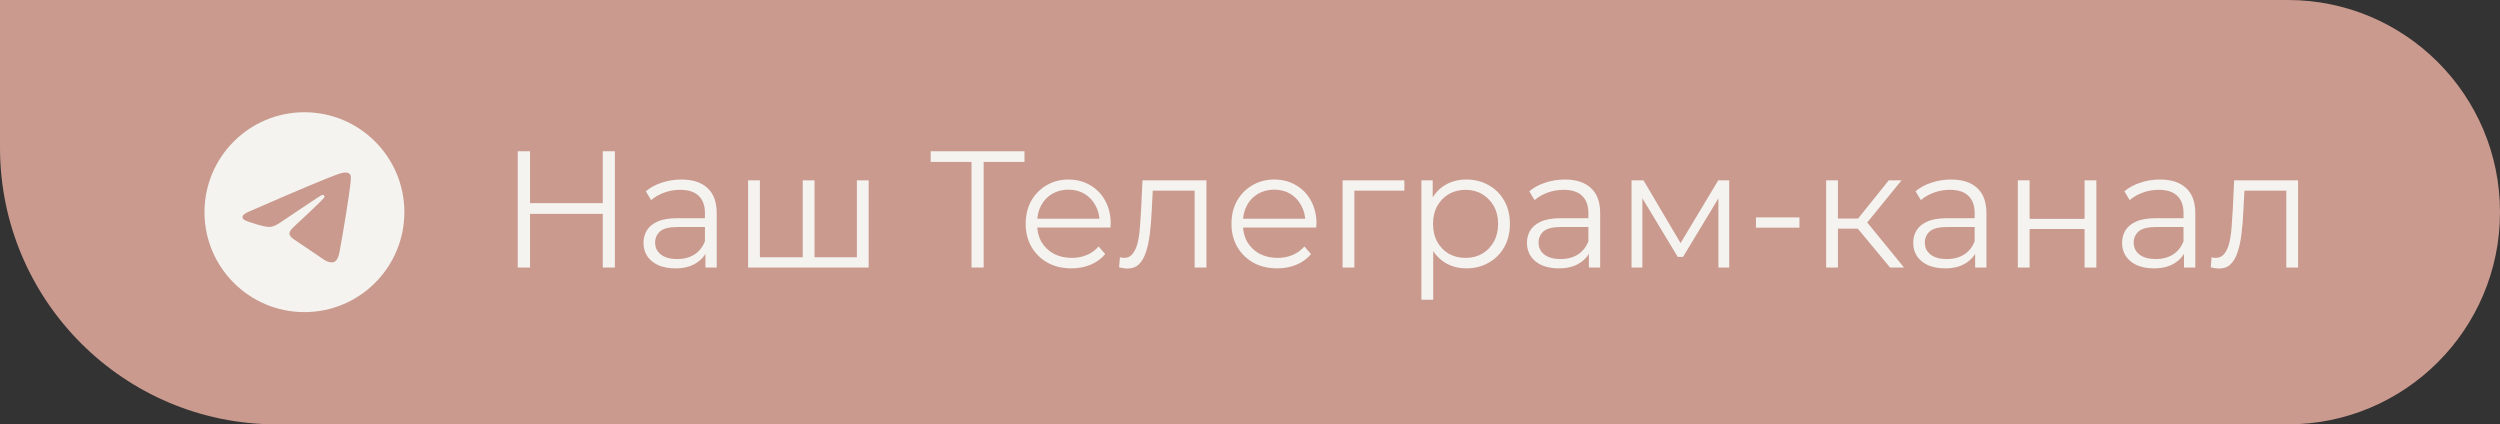
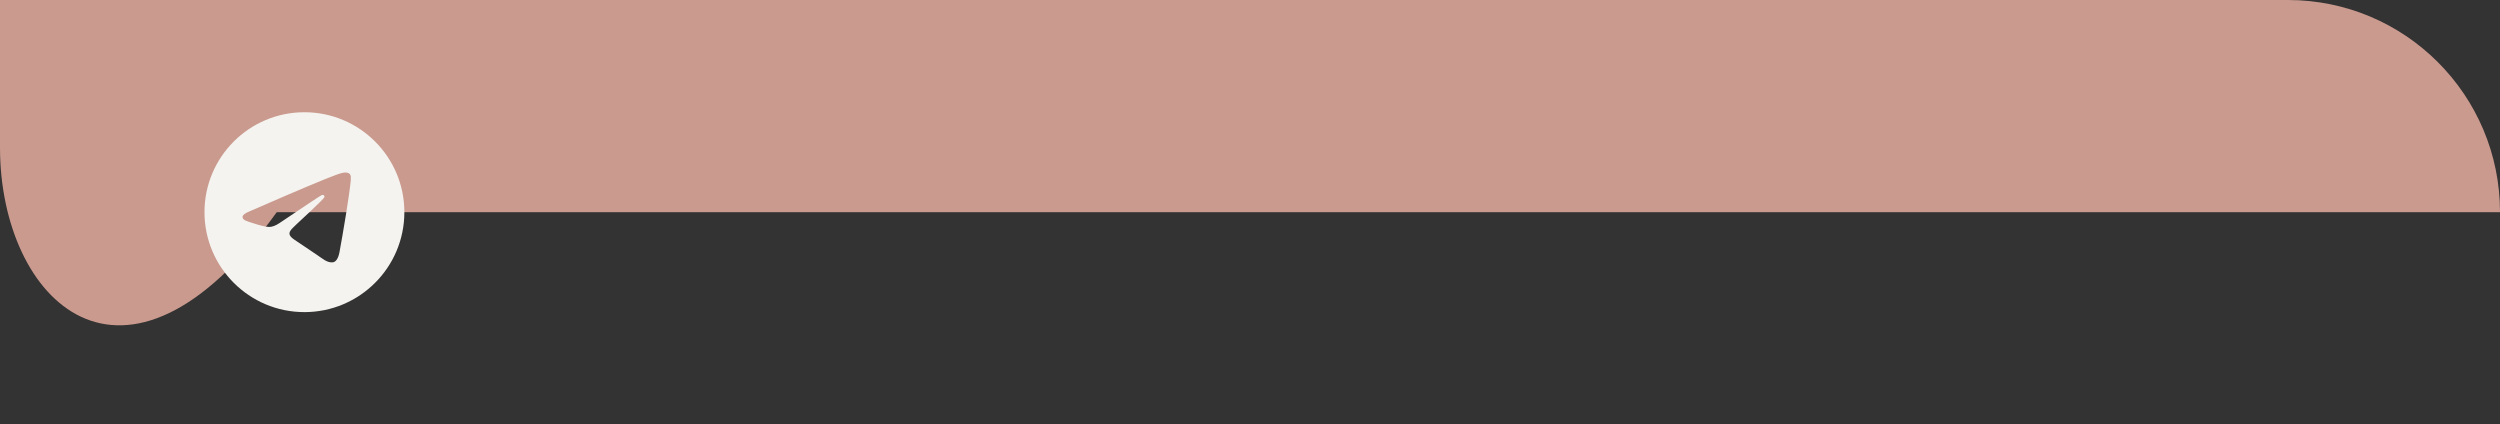
<svg xmlns="http://www.w3.org/2000/svg" width="271" height="46" viewBox="0 0 271 46" fill="none">
  <rect x="0" y="0" width="271" height="46" fill="#333333" stroke="none" />
-   <path d="M0 0H248C260.703 0 271 10.297 271 23C271 35.703 260.703 46 248 46H30C13.431 46 0 32.569 0 16V0Z" fill="#CA9A8E" />
+   <path d="M0 0H248C260.703 0 271 10.297 271 23H30C13.431 46 0 32.569 0 16V0Z" fill="#CA9A8E" />
  <path d="M32.999 12.166C27.019 12.166 22.166 17.02 22.166 23C22.166 28.98 27.019 33.833 32.999 33.833C38.979 33.833 43.833 28.98 43.833 23C43.833 17.02 38.979 12.166 32.999 12.166ZM38.026 19.533C37.864 21.245 37.159 25.405 36.802 27.322C36.65 28.135 36.347 28.406 36.065 28.438C35.437 28.492 34.96 28.026 34.353 27.626C33.4 26.997 32.858 26.607 31.938 26.001C30.865 25.297 31.558 24.907 32.176 24.278C32.339 24.116 35.112 21.591 35.166 21.364C35.173 21.33 35.172 21.294 35.163 21.26C35.154 21.226 35.136 21.195 35.112 21.169C35.047 21.115 34.96 21.137 34.884 21.147C34.787 21.169 33.27 22.177 30.313 24.17C29.879 24.462 29.489 24.614 29.143 24.603C28.753 24.592 28.016 24.387 27.463 24.202C26.781 23.986 26.25 23.866 26.294 23.487C26.315 23.292 26.586 23.097 27.095 22.892C30.259 21.516 32.36 20.606 33.411 20.172C36.423 18.916 37.04 18.699 37.452 18.699C37.538 18.699 37.744 18.721 37.874 18.829C37.983 18.916 38.015 19.035 38.026 19.122C38.015 19.186 38.037 19.381 38.026 19.533Z" fill="#F4F3EF" />
-   <path d="M65.34 16.4H66.654V29H65.34V16.4ZM57.456 29H56.124V16.4H57.456V29ZM65.466 23.186H57.312V22.016H65.466V23.186ZM76.469 29V26.912L76.415 26.57V23.078C76.415 22.274 76.187 21.656 75.731 21.224C75.287 20.792 74.621 20.576 73.733 20.576C73.121 20.576 72.539 20.678 71.987 20.882C71.435 21.086 70.967 21.356 70.583 21.692L70.007 20.738C70.487 20.33 71.063 20.018 71.735 19.802C72.407 19.574 73.115 19.46 73.859 19.46C75.083 19.46 76.025 19.766 76.685 20.378C77.357 20.978 77.693 21.896 77.693 23.132V29H76.469ZM73.211 29.09C72.503 29.09 71.885 28.976 71.357 28.748C70.841 28.508 70.445 28.184 70.169 27.776C69.893 27.356 69.755 26.876 69.755 26.336C69.755 25.844 69.869 25.4 70.097 25.004C70.337 24.596 70.721 24.272 71.249 24.032C71.789 23.78 72.509 23.654 73.409 23.654H76.667V24.608H73.445C72.533 24.608 71.897 24.77 71.537 25.094C71.189 25.418 71.015 25.82 71.015 26.3C71.015 26.84 71.225 27.272 71.645 27.596C72.065 27.92 72.653 28.082 73.409 28.082C74.129 28.082 74.747 27.92 75.263 27.596C75.791 27.26 76.175 26.78 76.415 26.156L76.703 27.038C76.463 27.662 76.043 28.16 75.443 28.532C74.855 28.904 74.111 29.09 73.211 29.09ZM87.305 27.884L87.017 28.226V19.55H88.295V28.226L87.953 27.884H93.227L92.885 28.226V19.55H94.163V29H81.095V19.55H82.373V28.226L82.049 27.884H87.305ZM105.313 29V17.192L105.674 17.552H100.886V16.4H111.056V17.552H106.286L106.628 17.192V29H105.313ZM116.153 29.09C115.169 29.09 114.305 28.886 113.561 28.478C112.817 28.058 112.235 27.488 111.815 26.768C111.395 26.036 111.185 25.202 111.185 24.266C111.185 23.33 111.383 22.502 111.779 21.782C112.187 21.062 112.739 20.498 113.435 20.09C114.143 19.67 114.935 19.46 115.811 19.46C116.699 19.46 117.485 19.664 118.169 20.072C118.865 20.468 119.411 21.032 119.807 21.764C120.203 22.484 120.401 23.318 120.401 24.266C120.401 24.326 120.395 24.392 120.383 24.464C120.383 24.524 120.383 24.59 120.383 24.662H112.157V23.708H119.699L119.195 24.086C119.195 23.402 119.045 22.796 118.745 22.268C118.457 21.728 118.061 21.308 117.557 21.008C117.053 20.708 116.471 20.558 115.811 20.558C115.163 20.558 114.581 20.708 114.065 21.008C113.549 21.308 113.147 21.728 112.859 22.268C112.571 22.808 112.427 23.426 112.427 24.122V24.32C112.427 25.04 112.583 25.676 112.895 26.228C113.219 26.768 113.663 27.194 114.227 27.506C114.803 27.806 115.457 27.956 116.189 27.956C116.765 27.956 117.299 27.854 117.791 27.65C118.295 27.446 118.727 27.134 119.087 26.714L119.807 27.542C119.387 28.046 118.859 28.43 118.223 28.694C117.599 28.958 116.909 29.09 116.153 29.09ZM121.309 28.982L121.399 27.884C121.483 27.896 121.561 27.914 121.633 27.938C121.717 27.95 121.789 27.956 121.849 27.956C122.233 27.956 122.539 27.812 122.767 27.524C123.007 27.236 123.187 26.852 123.307 26.372C123.427 25.892 123.511 25.352 123.559 24.752C123.607 24.14 123.649 23.528 123.685 22.916L123.847 19.55H130.777V29H129.499V20.288L129.823 20.666H124.675L124.981 20.27L124.837 23.006C124.801 23.822 124.735 24.602 124.639 25.346C124.555 26.09 124.417 26.744 124.225 27.308C124.045 27.872 123.793 28.316 123.469 28.64C123.145 28.952 122.731 29.108 122.227 29.108C122.083 29.108 121.933 29.096 121.777 29.072C121.633 29.048 121.477 29.018 121.309 28.982ZM138.46 29.09C137.476 29.09 136.612 28.886 135.868 28.478C135.124 28.058 134.542 27.488 134.122 26.768C133.702 26.036 133.492 25.202 133.492 24.266C133.492 23.33 133.69 22.502 134.086 21.782C134.494 21.062 135.046 20.498 135.742 20.09C136.45 19.67 137.242 19.46 138.118 19.46C139.006 19.46 139.792 19.664 140.476 20.072C141.172 20.468 141.718 21.032 142.114 21.764C142.51 22.484 142.708 23.318 142.708 24.266C142.708 24.326 142.702 24.392 142.69 24.464C142.69 24.524 142.69 24.59 142.69 24.662H134.464V23.708H142.006L141.502 24.086C141.502 23.402 141.352 22.796 141.052 22.268C140.764 21.728 140.368 21.308 139.864 21.008C139.36 20.708 138.778 20.558 138.118 20.558C137.47 20.558 136.888 20.708 136.372 21.008C135.856 21.308 135.454 21.728 135.166 22.268C134.878 22.808 134.734 23.426 134.734 24.122V24.32C134.734 25.04 134.89 25.676 135.202 26.228C135.526 26.768 135.97 27.194 136.534 27.506C137.11 27.806 137.764 27.956 138.496 27.956C139.072 27.956 139.606 27.854 140.098 27.65C140.602 27.446 141.034 27.134 141.394 26.714L142.114 27.542C141.694 28.046 141.166 28.43 140.53 28.694C139.906 28.958 139.216 29.09 138.46 29.09ZM145.537 29V19.55H152.233V20.666H146.491L146.815 20.342V29H145.537ZM158.958 29.09C158.142 29.09 157.404 28.904 156.744 28.532C156.084 28.148 155.556 27.602 155.16 26.894C154.776 26.174 154.584 25.298 154.584 24.266C154.584 23.234 154.776 22.364 155.16 21.656C155.544 20.936 156.066 20.39 156.726 20.018C157.386 19.646 158.13 19.46 158.958 19.46C159.858 19.46 160.662 19.664 161.37 20.072C162.09 20.468 162.654 21.032 163.062 21.764C163.47 22.484 163.674 23.318 163.674 24.266C163.674 25.226 163.47 26.066 163.062 26.786C162.654 27.506 162.09 28.07 161.37 28.478C160.662 28.886 159.858 29.09 158.958 29.09ZM154.08 32.492V19.55H155.304V22.394L155.178 24.284L155.358 26.192V32.492H154.08ZM158.868 27.956C159.54 27.956 160.14 27.806 160.668 27.506C161.196 27.194 161.616 26.762 161.928 26.21C162.24 25.646 162.396 24.998 162.396 24.266C162.396 23.534 162.24 22.892 161.928 22.34C161.616 21.788 161.196 21.356 160.668 21.044C160.14 20.732 159.54 20.576 158.868 20.576C158.196 20.576 157.59 20.732 157.05 21.044C156.522 21.356 156.102 21.788 155.79 22.34C155.49 22.892 155.34 23.534 155.34 24.266C155.34 24.998 155.49 25.646 155.79 26.21C156.102 26.762 156.522 27.194 157.05 27.506C157.59 27.806 158.196 27.956 158.868 27.956ZM172.235 29V26.912L172.181 26.57V23.078C172.181 22.274 171.953 21.656 171.497 21.224C171.053 20.792 170.387 20.576 169.499 20.576C168.887 20.576 168.305 20.678 167.753 20.882C167.201 21.086 166.733 21.356 166.349 21.692L165.773 20.738C166.253 20.33 166.829 20.018 167.501 19.802C168.173 19.574 168.881 19.46 169.625 19.46C170.849 19.46 171.791 19.766 172.451 20.378C173.123 20.978 173.459 21.896 173.459 23.132V29H172.235ZM168.977 29.09C168.269 29.09 167.651 28.976 167.123 28.748C166.607 28.508 166.211 28.184 165.935 27.776C165.659 27.356 165.521 26.876 165.521 26.336C165.521 25.844 165.635 25.4 165.863 25.004C166.103 24.596 166.487 24.272 167.015 24.032C167.555 23.78 168.275 23.654 169.175 23.654H172.433V24.608H169.211C168.299 24.608 167.663 24.77 167.303 25.094C166.955 25.418 166.781 25.82 166.781 26.3C166.781 26.84 166.991 27.272 167.411 27.596C167.831 27.92 168.419 28.082 169.175 28.082C169.895 28.082 170.513 27.92 171.029 27.596C171.557 27.26 171.941 26.78 172.181 26.156L172.469 27.038C172.229 27.662 171.809 28.16 171.209 28.532C170.621 28.904 169.877 29.09 168.977 29.09ZM176.861 29V19.55H178.157L182.441 26.804H181.901L186.257 19.55H187.445V29H186.275V21.008L186.509 21.116L182.441 27.848H181.865L177.761 21.044L178.031 20.99V29H176.861ZM190.344 24.68V23.564H195.06V24.68H190.344ZM204.885 29L200.997 24.32L202.059 23.69L206.397 29H204.885ZM197.955 29V19.55H199.233V29H197.955ZM198.837 24.788V23.69H201.879V24.788H198.837ZM202.167 24.41L200.979 24.23L204.741 19.55H206.127L202.167 24.41ZM214.106 29V26.912L214.052 26.57V23.078C214.052 22.274 213.824 21.656 213.368 21.224C212.924 20.792 212.258 20.576 211.37 20.576C210.758 20.576 210.176 20.678 209.624 20.882C209.072 21.086 208.604 21.356 208.22 21.692L207.644 20.738C208.124 20.33 208.7 20.018 209.372 19.802C210.044 19.574 210.752 19.46 211.496 19.46C212.72 19.46 213.662 19.766 214.322 20.378C214.994 20.978 215.33 21.896 215.33 23.132V29H214.106ZM210.848 29.09C210.14 29.09 209.522 28.976 208.994 28.748C208.478 28.508 208.082 28.184 207.806 27.776C207.53 27.356 207.392 26.876 207.392 26.336C207.392 25.844 207.506 25.4 207.734 25.004C207.974 24.596 208.358 24.272 208.886 24.032C209.426 23.78 210.146 23.654 211.046 23.654H214.304V24.608H211.082C210.17 24.608 209.534 24.77 209.174 25.094C208.826 25.418 208.652 25.82 208.652 26.3C208.652 26.84 208.862 27.272 209.282 27.596C209.702 27.92 210.29 28.082 211.046 28.082C211.766 28.082 212.384 27.92 212.9 27.596C213.428 27.26 213.812 26.78 214.052 26.156L214.34 27.038C214.1 27.662 213.68 28.16 213.08 28.532C212.492 28.904 211.748 29.09 210.848 29.09ZM218.732 29V19.55H220.01V23.726H225.968V19.55H227.246V29H225.968V24.824H220.01V29H218.732ZM236.747 29V26.912L236.693 26.57V23.078C236.693 22.274 236.465 21.656 236.009 21.224C235.565 20.792 234.899 20.576 234.011 20.576C233.399 20.576 232.817 20.678 232.265 20.882C231.713 21.086 231.245 21.356 230.861 21.692L230.285 20.738C230.765 20.33 231.341 20.018 232.013 19.802C232.685 19.574 233.393 19.46 234.137 19.46C235.361 19.46 236.303 19.766 236.963 20.378C237.635 20.978 237.971 21.896 237.971 23.132V29H236.747ZM233.489 29.09C232.781 29.09 232.163 28.976 231.635 28.748C231.119 28.508 230.723 28.184 230.447 27.776C230.171 27.356 230.033 26.876 230.033 26.336C230.033 25.844 230.147 25.4 230.375 25.004C230.615 24.596 230.999 24.272 231.527 24.032C232.067 23.78 232.787 23.654 233.687 23.654H236.945V24.608H233.723C232.811 24.608 232.175 24.77 231.815 25.094C231.467 25.418 231.293 25.82 231.293 26.3C231.293 26.84 231.503 27.272 231.923 27.596C232.343 27.92 232.931 28.082 233.687 28.082C234.407 28.082 235.025 27.92 235.541 27.596C236.069 27.26 236.453 26.78 236.693 26.156L236.981 27.038C236.741 27.662 236.321 28.16 235.721 28.532C235.133 28.904 234.389 29.09 233.489 29.09ZM239.645 28.982L239.735 27.884C239.819 27.896 239.897 27.914 239.969 27.938C240.053 27.95 240.125 27.956 240.185 27.956C240.569 27.956 240.875 27.812 241.103 27.524C241.343 27.236 241.523 26.852 241.643 26.372C241.763 25.892 241.847 25.352 241.895 24.752C241.943 24.14 241.985 23.528 242.021 22.916L242.183 19.55H249.113V29H247.835V20.288L248.159 20.666H243.011L243.317 20.27L243.173 23.006C243.137 23.822 243.071 24.602 242.975 25.346C242.891 26.09 242.753 26.744 242.561 27.308C242.381 27.872 242.129 28.316 241.805 28.64C241.481 28.952 241.067 29.108 240.563 29.108C240.419 29.108 240.269 29.096 240.113 29.072C239.969 29.048 239.813 29.018 239.645 28.982Z" fill="#F4F3EF" />
</svg>